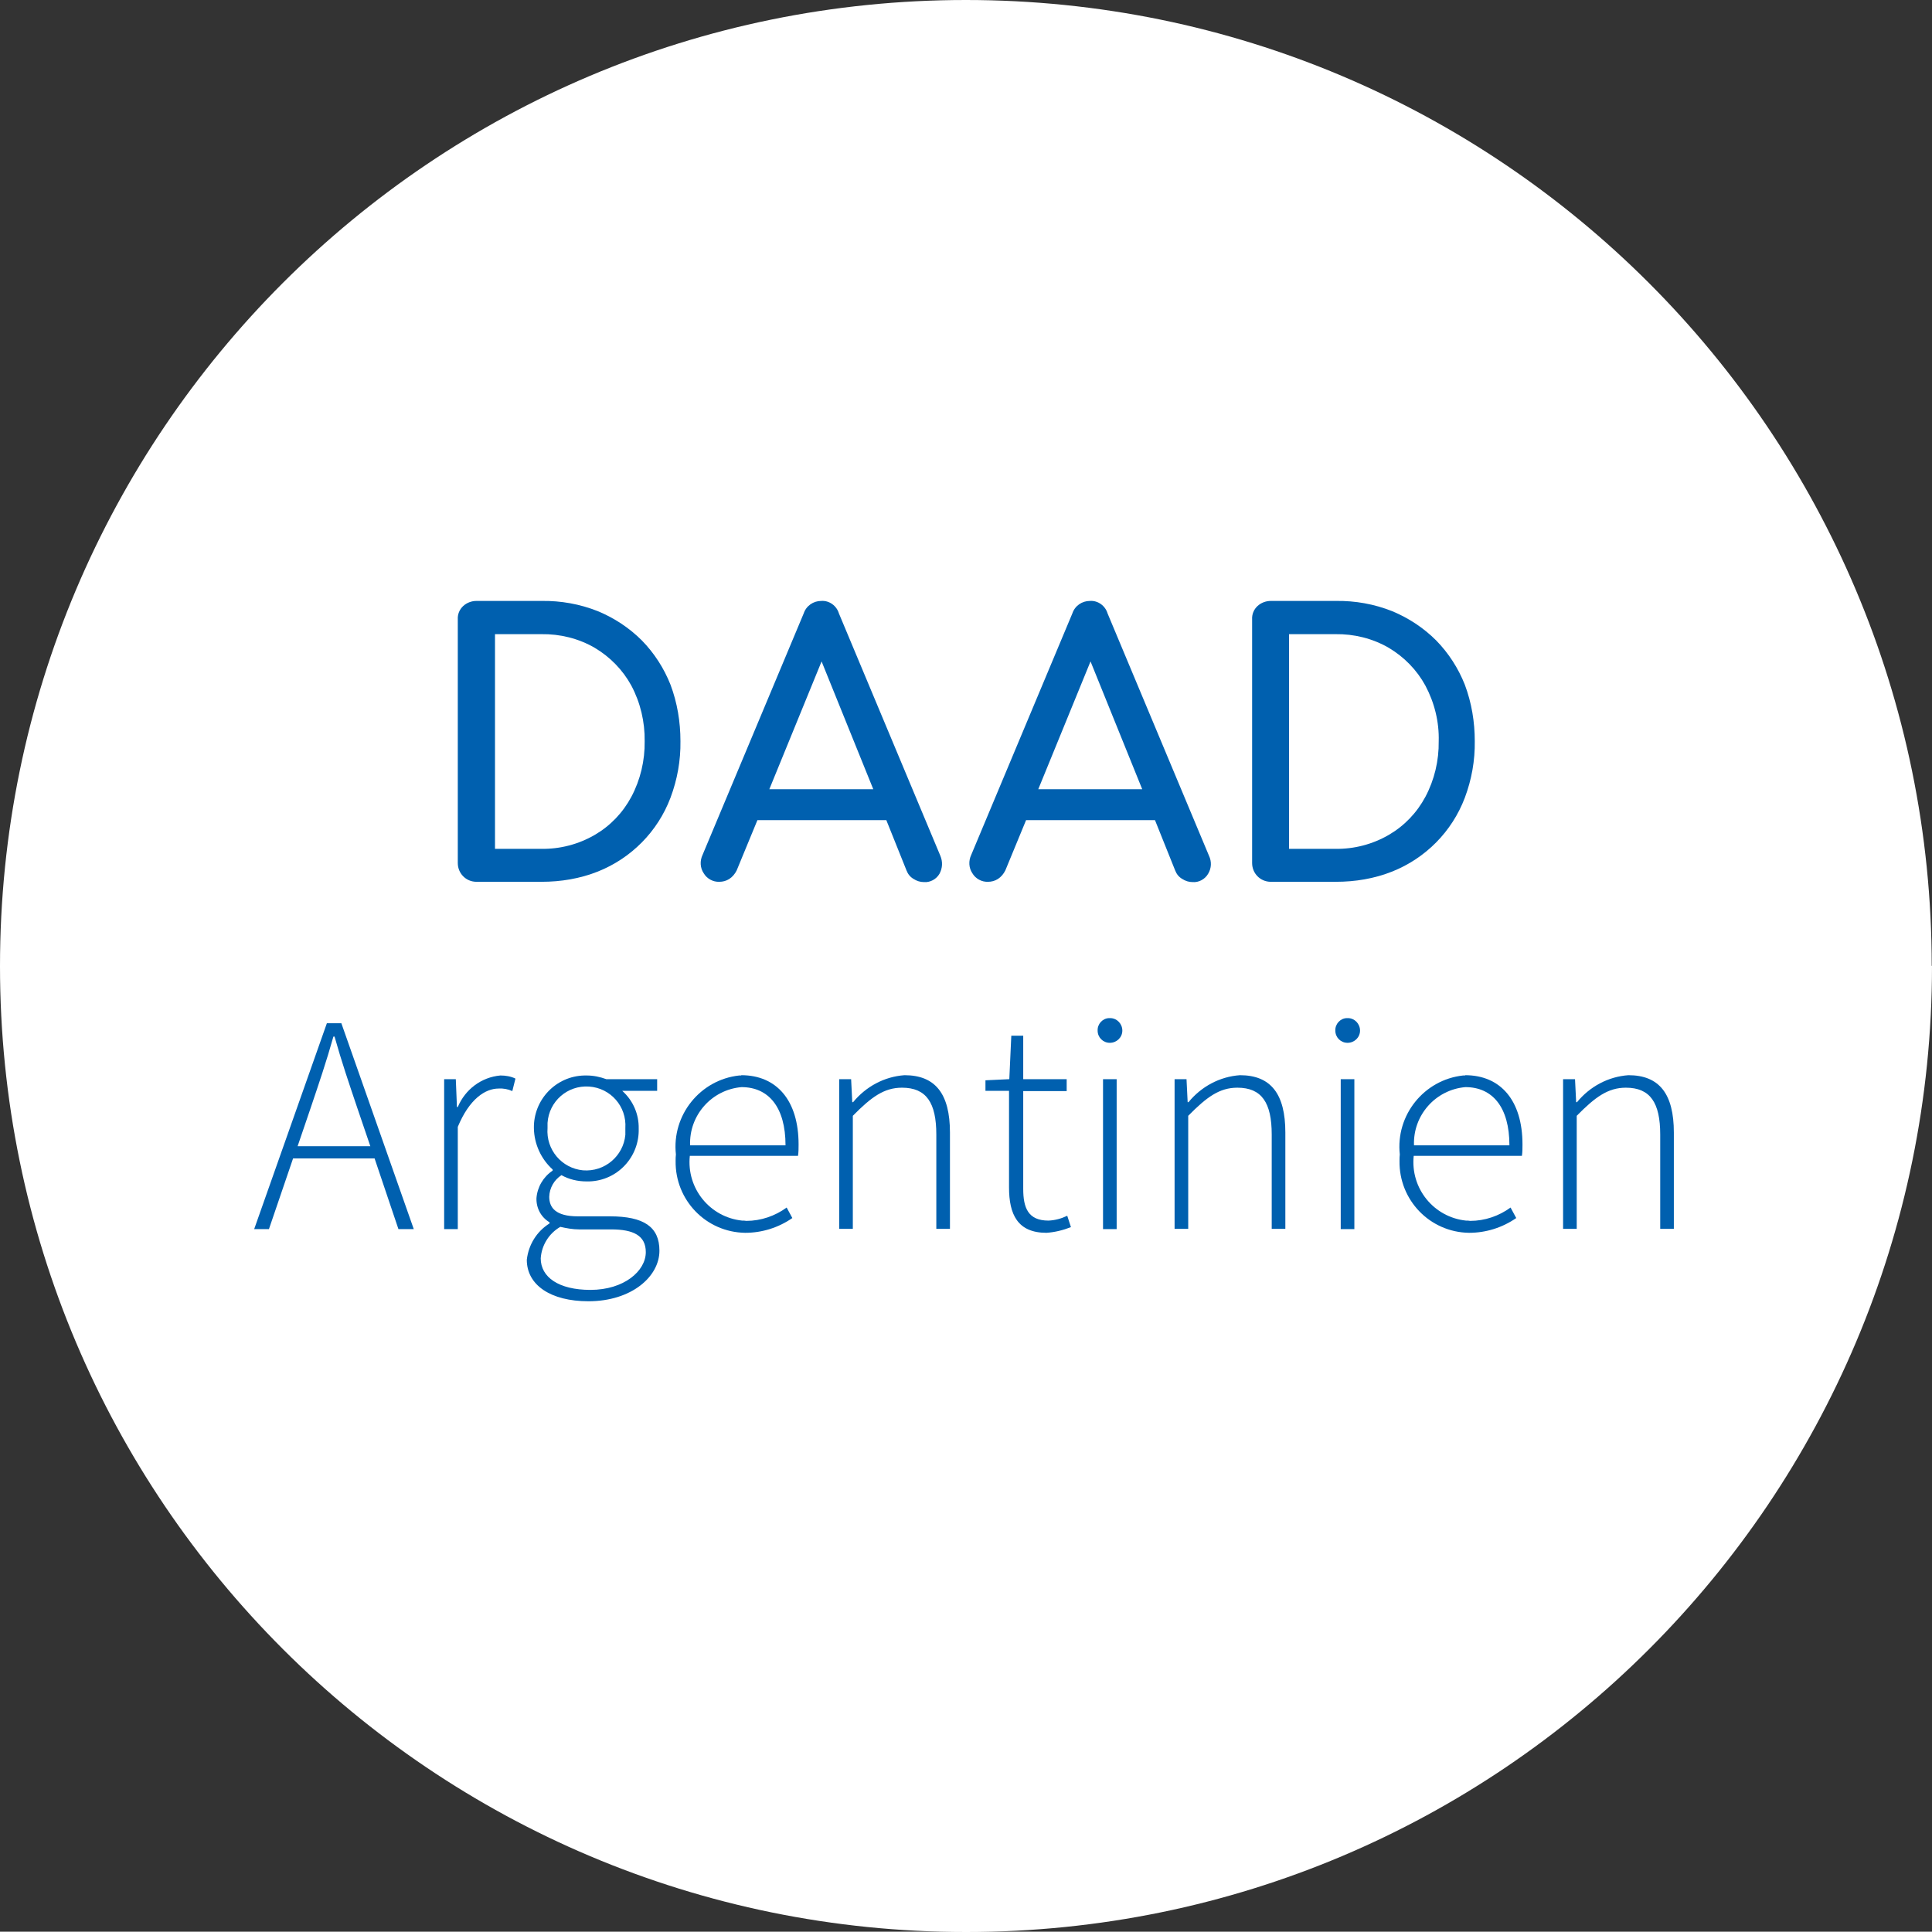
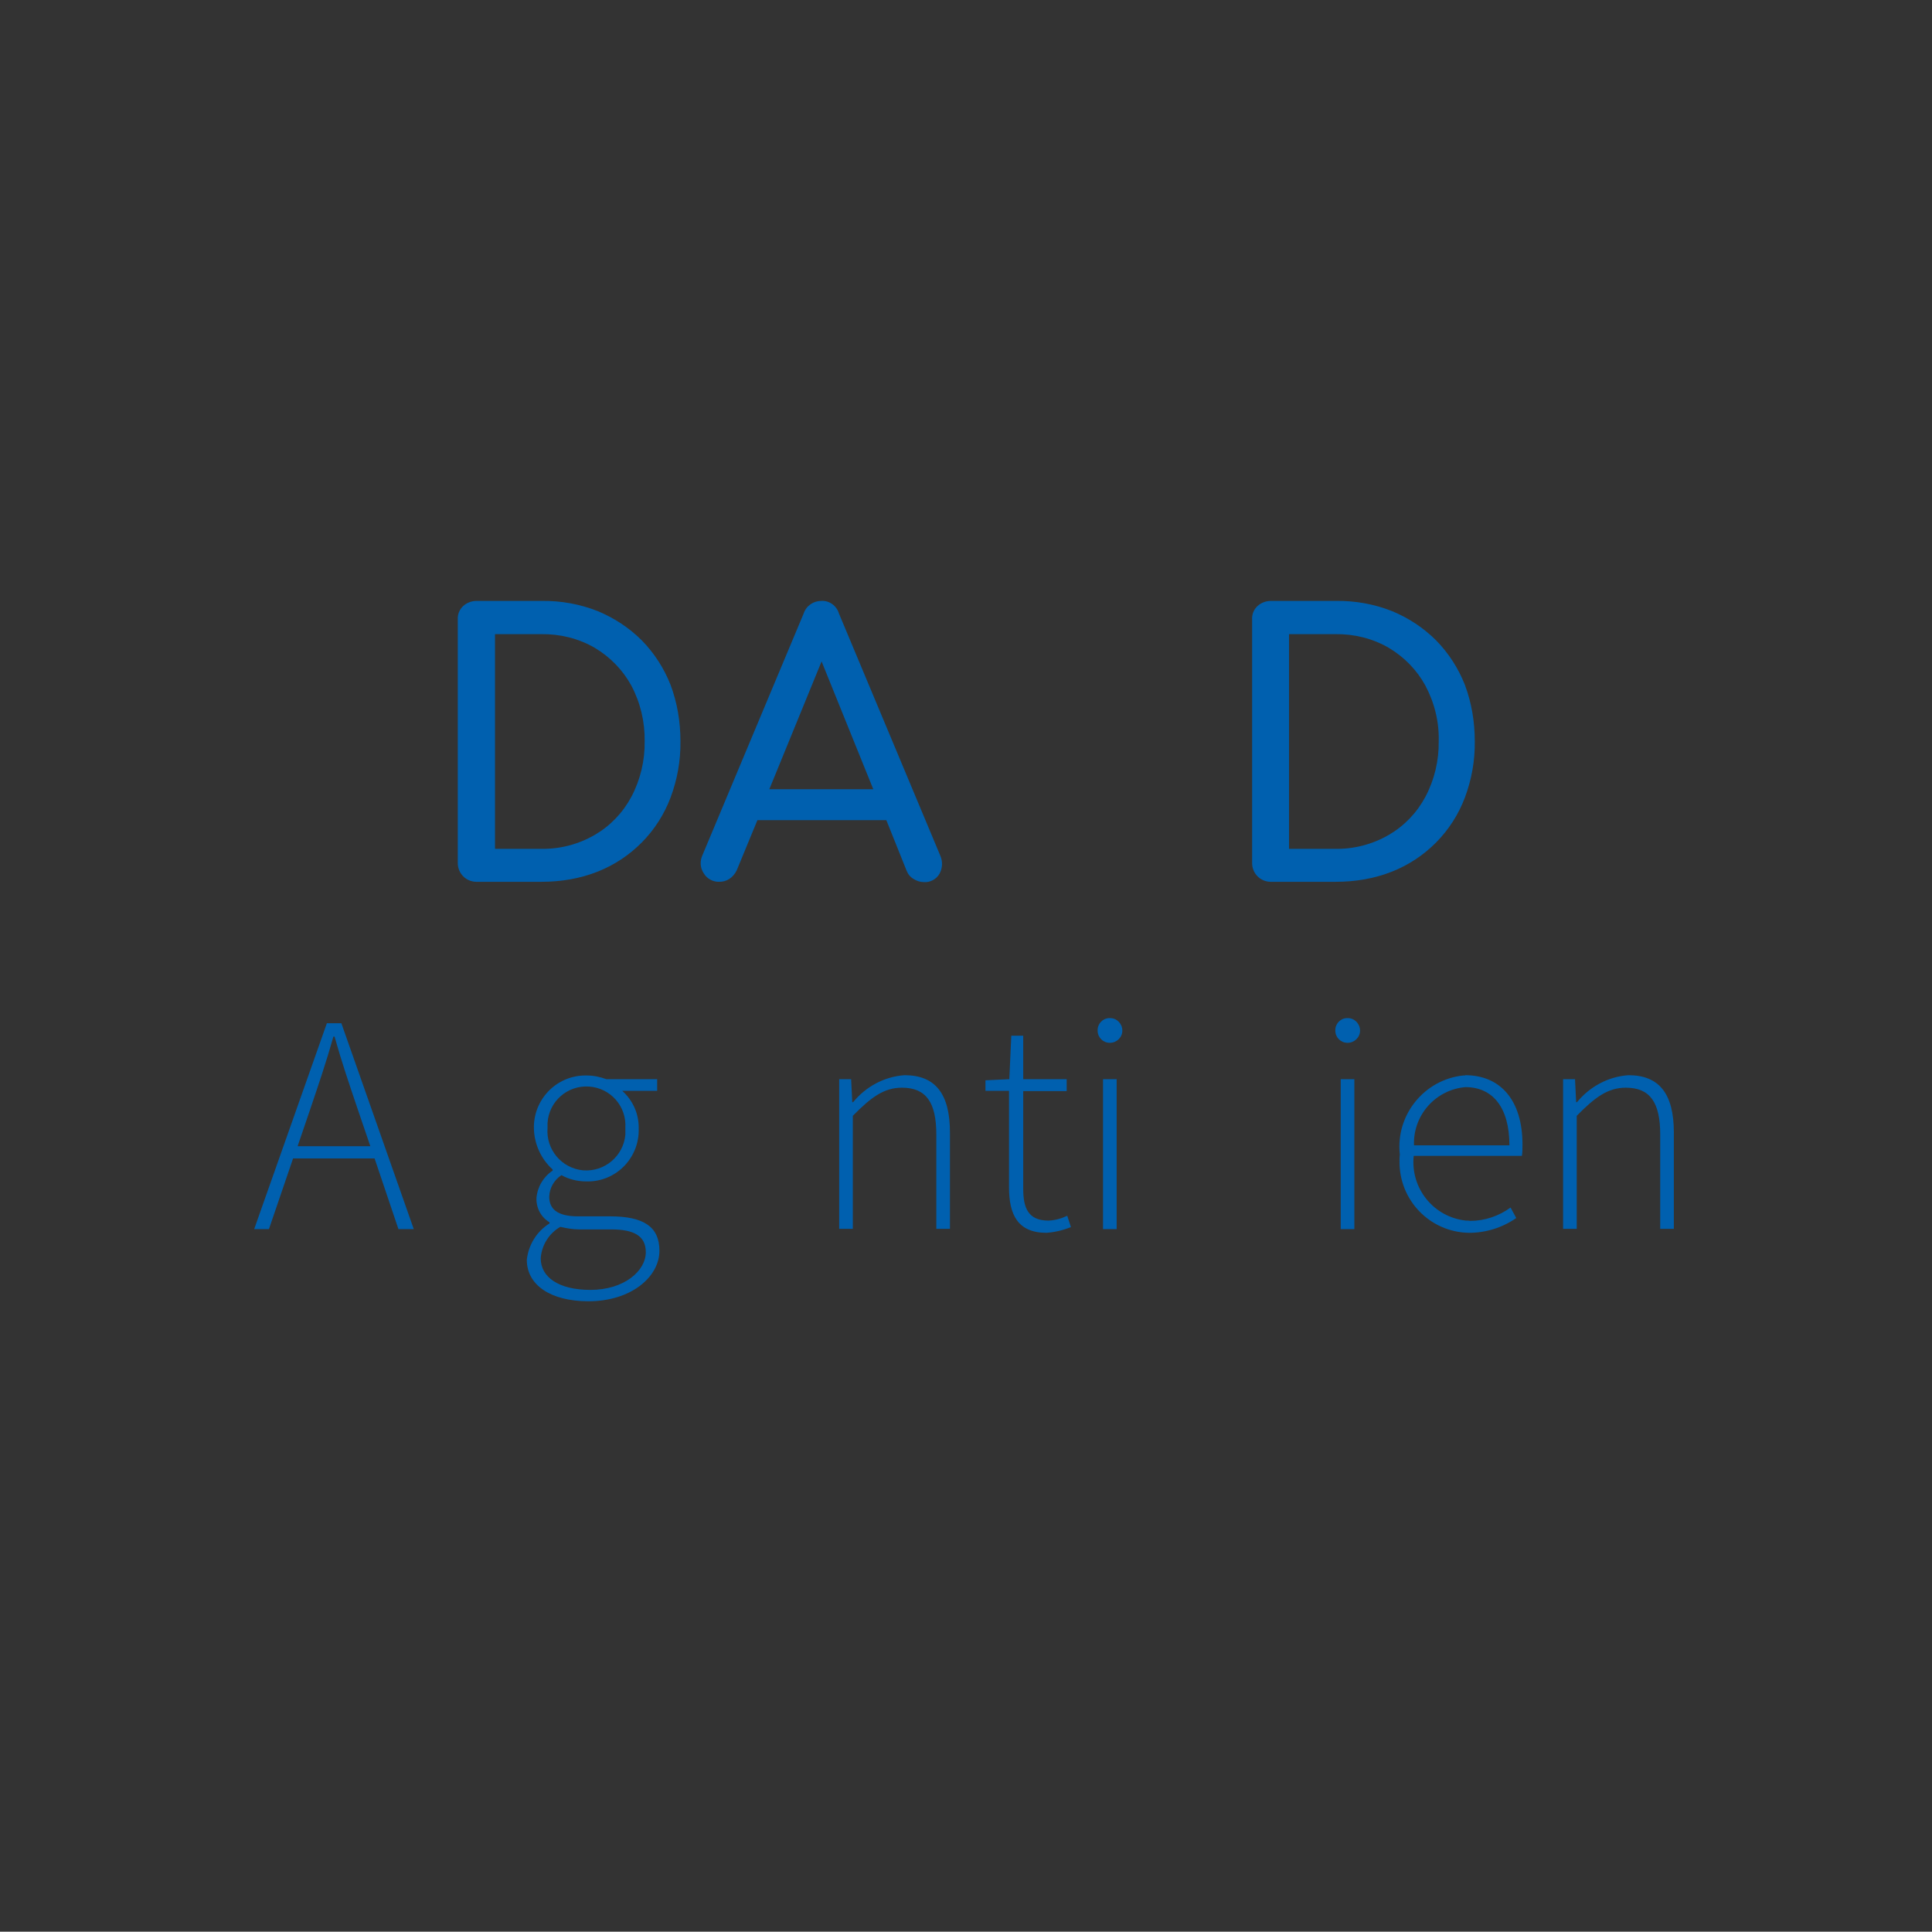
<svg xmlns="http://www.w3.org/2000/svg" id="DAAD_Logo-Supplement" data-name="DAAD Logo-Supplement" viewBox="0 0 68.03 68.02">
  <rect x="0" y="0" width="68.03" height="68.02" fill="#333333" stroke="none" />
  <defs>
    <style>
      .cls-1 {
        fill: #0060af;
      }

      .cls-1, .cls-2 {
        stroke-width: 0px;
      }

      .cls-2 {
        fill: #fff;
      }
    </style>
  </defs>
-   <path class="cls-2" d="M68.03,34.01c0,18.79-15.22,34.02-34.01,34.02S0,52.81,0,34.02C0,15.23,15.22,0,34.01,0c0,0,0,0,0,0,18.78,0,34.01,15.22,34.01,34.01h0" />
  <path class="cls-1" d="M22.7,26.1c.01.68-.15,1.36-.47,1.96-.3.56-.74,1.02-1.29,1.34-.57.33-1.22.5-1.88.49h-1.63v-7.56h1.63c.66-.01,1.31.15,1.88.48.54.32.99.78,1.29,1.33.32.6.48,1.28.47,1.96M23.96,26.1c0-.68-.11-1.35-.35-1.99-.23-.58-.57-1.11-1.01-1.56-.44-.44-.97-.79-1.55-1.03-.63-.25-1.3-.37-1.98-.36h-2.29c-.17,0-.34.06-.47.18-.13.12-.2.29-.19.47v8.58c0,.36.28.65.64.66,0,0,.01,0,.02,0h2.29c.68,0,1.35-.11,1.98-.36,1.18-.47,2.11-1.41,2.56-2.6.24-.64.36-1.31.35-1.99" />
-   <path class="cls-1" d="M40.22,27.79h-3.66l1.84-4.5,1.82,4.5ZM42.57,30.13l-3.57-8.53c-.08-.27-.34-.46-.62-.44-.28,0-.53.17-.62.44l-3.56,8.5c-.1.21-.09.46.04.65.11.19.33.31.55.3.12,0,.24-.03.35-.1.11-.07.2-.18.26-.3l.73-1.77h4.54l.71,1.77c.05.13.13.23.25.3.11.07.23.11.36.11.22.02.44-.1.55-.29.12-.2.13-.43.03-.64" />
  <path class="cls-1" d="M30.75,27.79h-3.66l1.84-4.5,1.82,4.5ZM33.11,30.13l-3.57-8.53c-.08-.27-.34-.46-.62-.44-.28,0-.53.17-.62.44l-3.56,8.5c-.1.21-.09.46.04.65.11.19.33.31.55.3.12,0,.24-.03.35-.1.11-.07.2-.18.26-.3l.73-1.77h4.54l.71,1.77c.05.13.13.23.25.3.11.07.23.11.36.11.22.02.44-.1.55-.29.11-.2.12-.43.03-.64" />
  <path class="cls-1" d="M50.66,26.1c.01.68-.15,1.36-.47,1.96-.3.56-.74,1.02-1.29,1.34-.57.33-1.22.5-1.88.49h-1.63v-7.56h1.63c.66-.01,1.31.15,1.88.48.54.32.99.78,1.29,1.33.32.6.49,1.28.47,1.96M51.93,26.1c0-.68-.11-1.35-.35-1.99-.23-.58-.57-1.11-1.01-1.56-.44-.44-.97-.79-1.55-1.03-.63-.25-1.3-.37-1.98-.36h-2.29c-.17,0-.34.06-.47.18-.13.12-.2.29-.19.47v8.58c0,.36.28.65.64.66,0,0,.01,0,.02,0h2.29c.68,0,1.35-.11,1.98-.36,1.18-.47,2.11-1.41,2.56-2.6.24-.64.36-1.31.35-1.99" />
  <path class="cls-1" d="M13.19,40.79h-2.87l-.85,2.49h-.52l2.56-7.25h.51l2.55,7.25h-.54l-.84-2.49ZM13.04,40.36l-.46-1.35c-.29-.86-.55-1.62-.8-2.51h-.04c-.25.89-.51,1.65-.8,2.51l-.46,1.35h2.56Z" />
-   <path class="cls-1" d="M15.63,38h.42l.04.98h.03c.26-.62.83-1.05,1.5-1.11.18,0,.37.03.53.11l-.11.44c-.15-.07-.32-.1-.48-.09-.47,0-1.03.36-1.44,1.35v3.6h-.48v-5.28h-.01Z" />
  <path class="cls-1" d="M19.35,43.08v-.04c-.3-.18-.47-.5-.46-.85.03-.39.24-.75.57-.97v-.04c-.41-.37-.65-.9-.66-1.45-.02-1,.77-1.84,1.78-1.86.03,0,.06,0,.08,0,.24,0,.47.05.69.13h1.79v.41h-1.23c.38.34.59.82.58,1.33.03.99-.74,1.83-1.74,1.86-.03,0-.07,0-.1,0-.31,0-.61-.07-.88-.22-.26.17-.42.45-.43.76,0,.38.22.69,1.01.69h1.13c1.19,0,1.74.37,1.74,1.21,0,.91-.98,1.78-2.5,1.78-1.33,0-2.17-.57-2.17-1.46.06-.53.35-1,.8-1.28ZM20.79,45.42c1.19,0,1.95-.67,1.95-1.33,0-.58-.43-.8-1.22-.8h-1.13c-.22,0-.44-.04-.66-.09-.4.23-.66.65-.69,1.11,0,.66.63,1.11,1.75,1.11ZM22.02,39.72c.05-.76-.52-1.41-1.28-1.46s-1.41.52-1.46,1.28c0,.06,0,.12,0,.18-.06.76.5,1.42,1.25,1.49.76.06,1.42-.5,1.49-1.25,0-.08,0-.16,0-.23Z" />
-   <path class="cls-1" d="M26.1,37.86c1.25,0,2.02.89,2.02,2.44,0,.13,0,.27-.02.4h-3.81c-.12,1.14.7,2.16,1.84,2.28.05,0,.1,0,.15.01.51,0,1.01-.17,1.42-.47l.2.37c-.49.34-1.07.52-1.66.52-1.38-.02-2.47-1.15-2.45-2.53,0-.08,0-.15.01-.23-.15-1.38.85-2.63,2.23-2.78.02,0,.05,0,.07,0ZM27.66,40.33c0-1.35-.6-2.05-1.55-2.05-1.05.09-1.85.99-1.81,2.05h3.36Z" />
  <path class="cls-1" d="M29.55,38h.42l.04.81h.03c.45-.55,1.1-.9,1.81-.95,1.09,0,1.6.66,1.6,2.02v3.39h-.48v-3.32c0-1.12-.35-1.65-1.21-1.65-.63,0-1.08.33-1.73.99v3.98h-.48v-5.27Z" />
  <path class="cls-1" d="M35.53,38.41h-.83v-.37l.84-.04.07-1.53h.42v1.53h1.53v.42h-1.53v3.44c0,.67.17,1.12.89,1.12.23-.01.45-.07.66-.17l.13.4c-.28.11-.57.18-.86.2-1.02,0-1.32-.65-1.32-1.6v-3.4Z" />
  <path class="cls-1" d="M38.65,36.29c-.01-.23.17-.43.4-.44.01,0,.03,0,.04,0,.24,0,.43.2.43.44s-.2.43-.44.43c-.24,0-.43-.19-.43-.43ZM38.84,38h.48v5.28h-.48v-5.28Z" />
-   <path class="cls-1" d="M41.36,38h.42l.04.81h.03c.45-.55,1.1-.9,1.81-.95,1.09,0,1.6.66,1.6,2.02v3.39h-.48v-3.32c0-1.12-.35-1.65-1.21-1.65-.63,0-1.08.33-1.73.99v3.98h-.48v-5.27Z" />
  <path class="cls-1" d="M47.02,36.29c-.01-.23.17-.43.4-.44.01,0,.03,0,.04,0,.24,0,.43.2.43.44s-.2.43-.44.43c-.24,0-.43-.19-.43-.43ZM47.21,38h.48v5.28h-.48v-5.28Z" />
  <path class="cls-1" d="M51.59,37.86c1.25,0,2.02.89,2.02,2.44,0,.13,0,.27-.02.4h-3.81c-.12,1.14.7,2.16,1.84,2.28.05,0,.1,0,.15.01.51,0,1.01-.17,1.42-.47l.2.37c-.49.34-1.07.52-1.66.52-1.38-.02-2.47-1.15-2.45-2.53,0-.08,0-.15.01-.23-.15-1.38.85-2.63,2.23-2.78.02,0,.05,0,.07,0ZM53.15,40.33c0-1.35-.6-2.05-1.55-2.05-1.05.09-1.85.99-1.81,2.05h3.36Z" />
  <path class="cls-1" d="M55.04,38h.42l.04.81h.03c.45-.55,1.1-.9,1.81-.95,1.09,0,1.6.66,1.6,2.02v3.39h-.48v-3.32c0-1.12-.35-1.65-1.21-1.65-.63,0-1.08.33-1.73.99v3.98h-.48v-5.27Z" />
</svg>